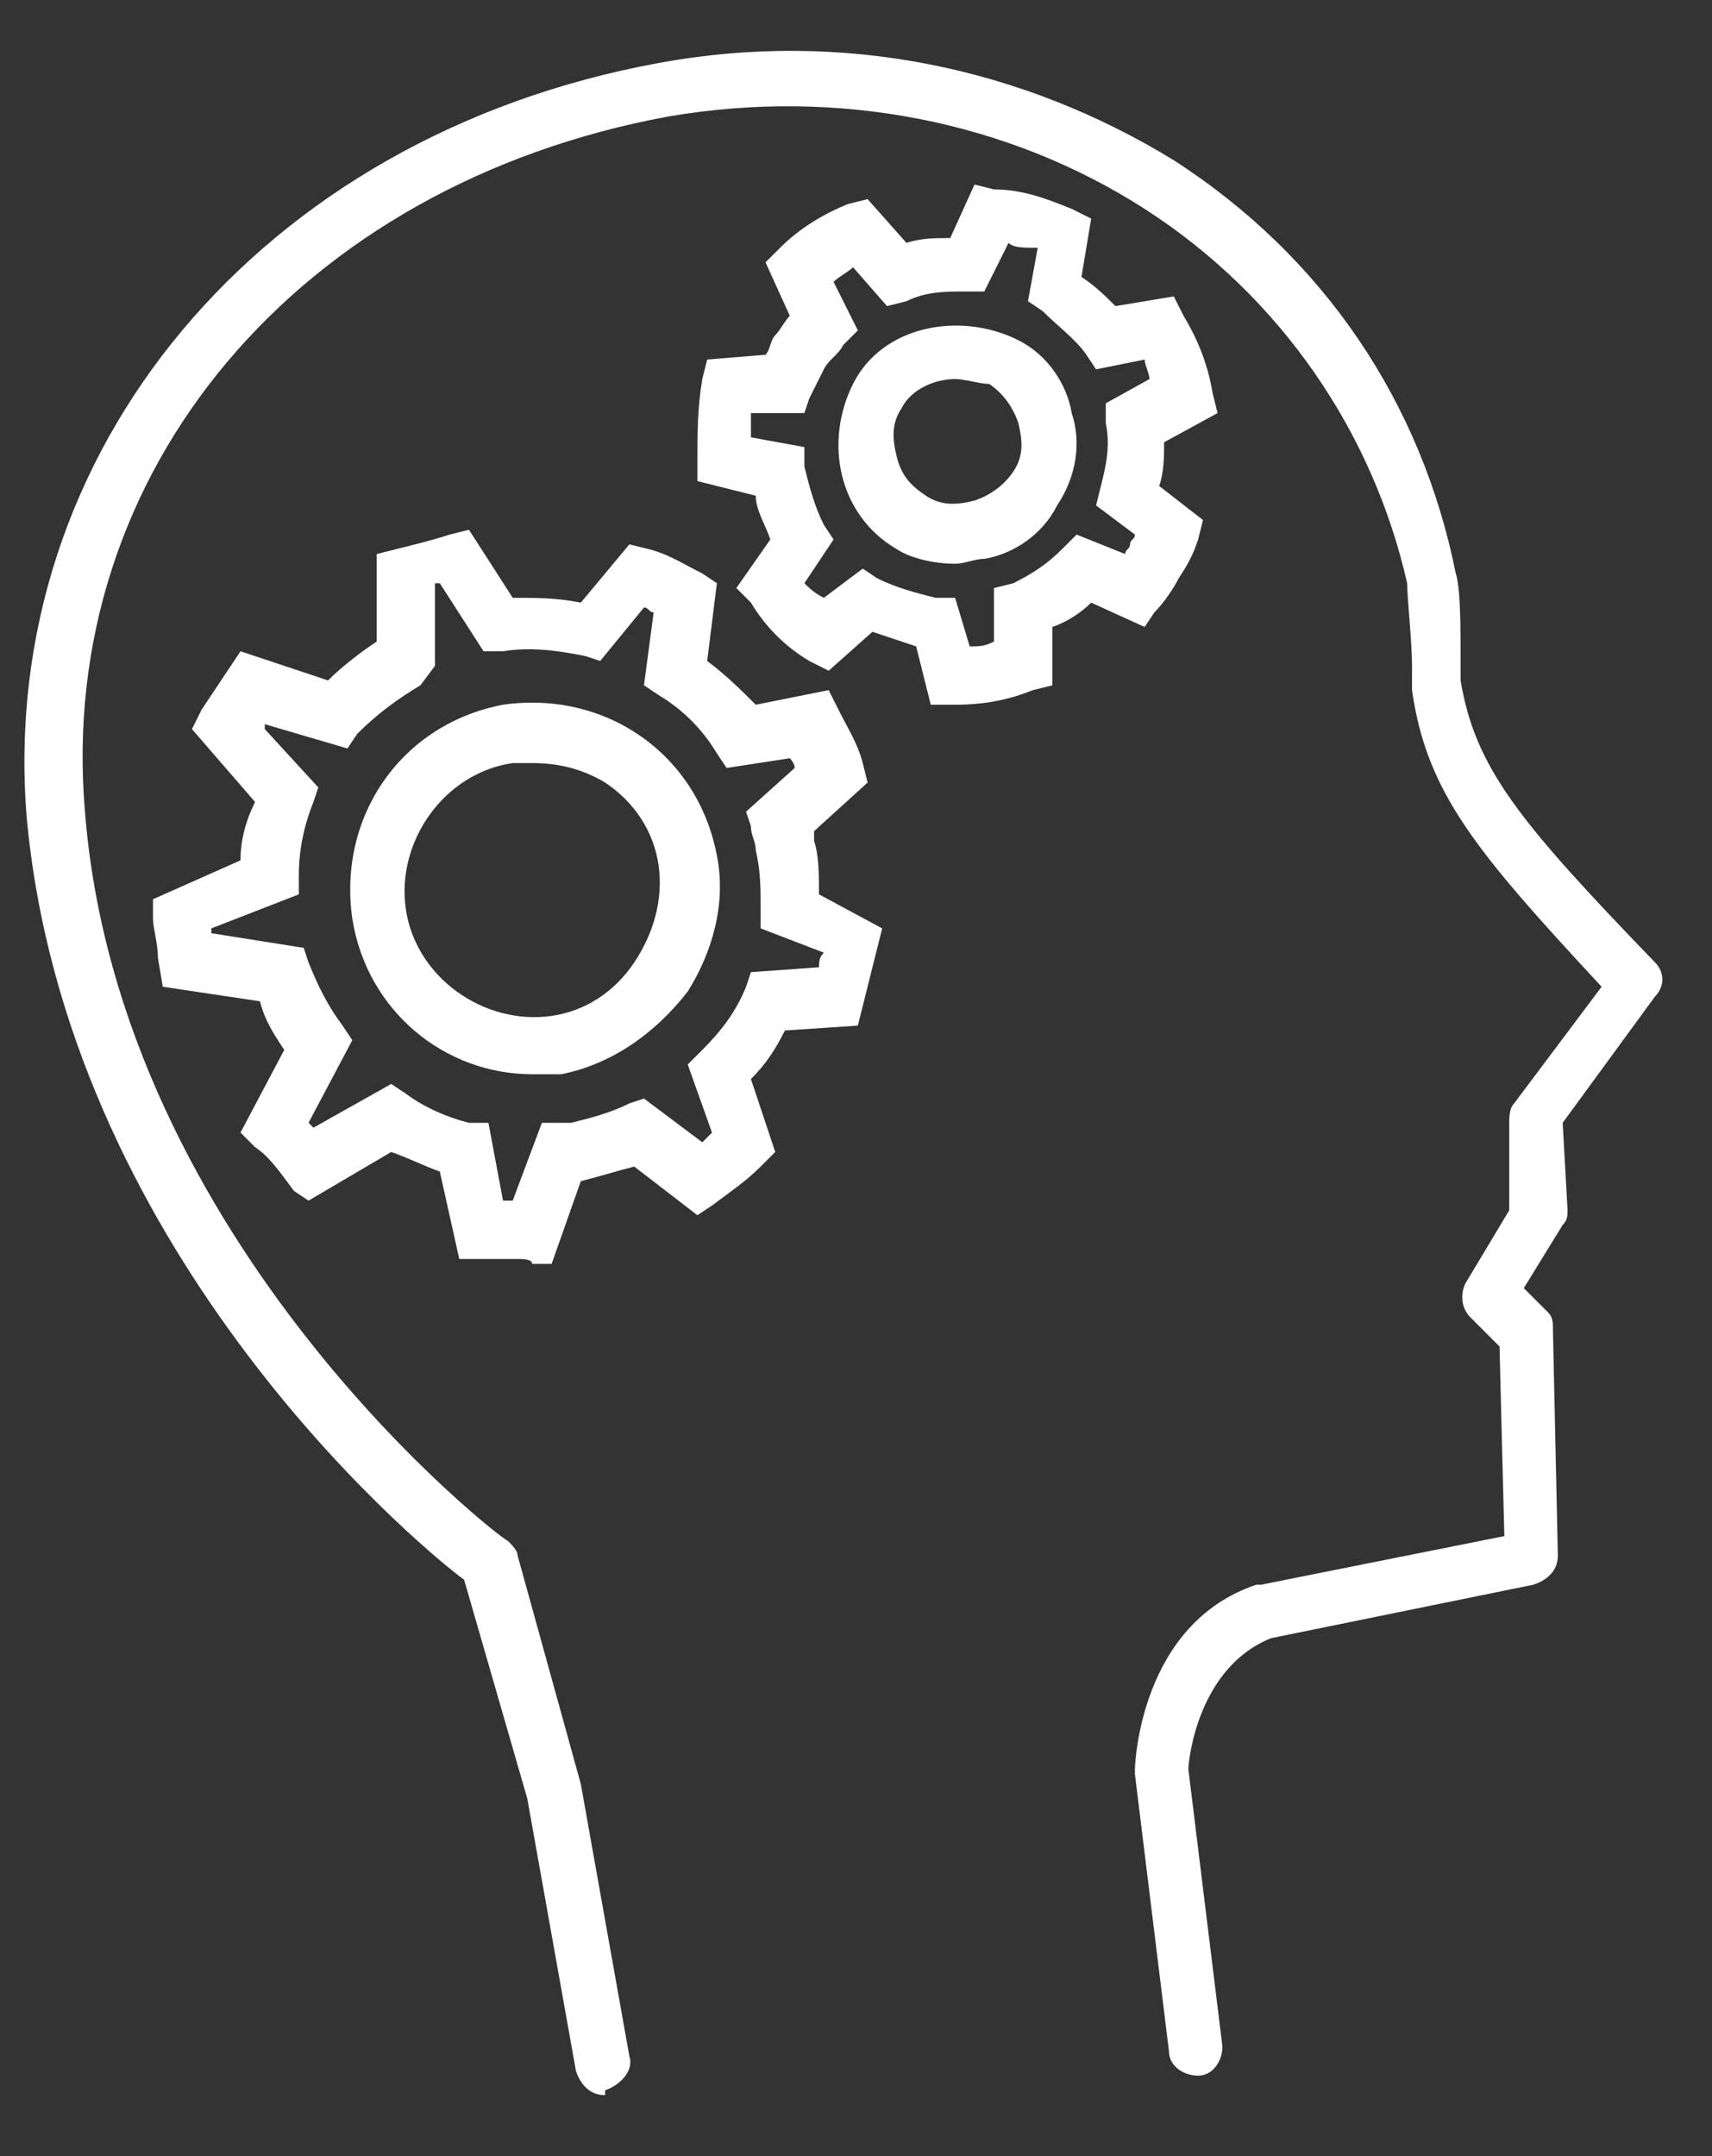
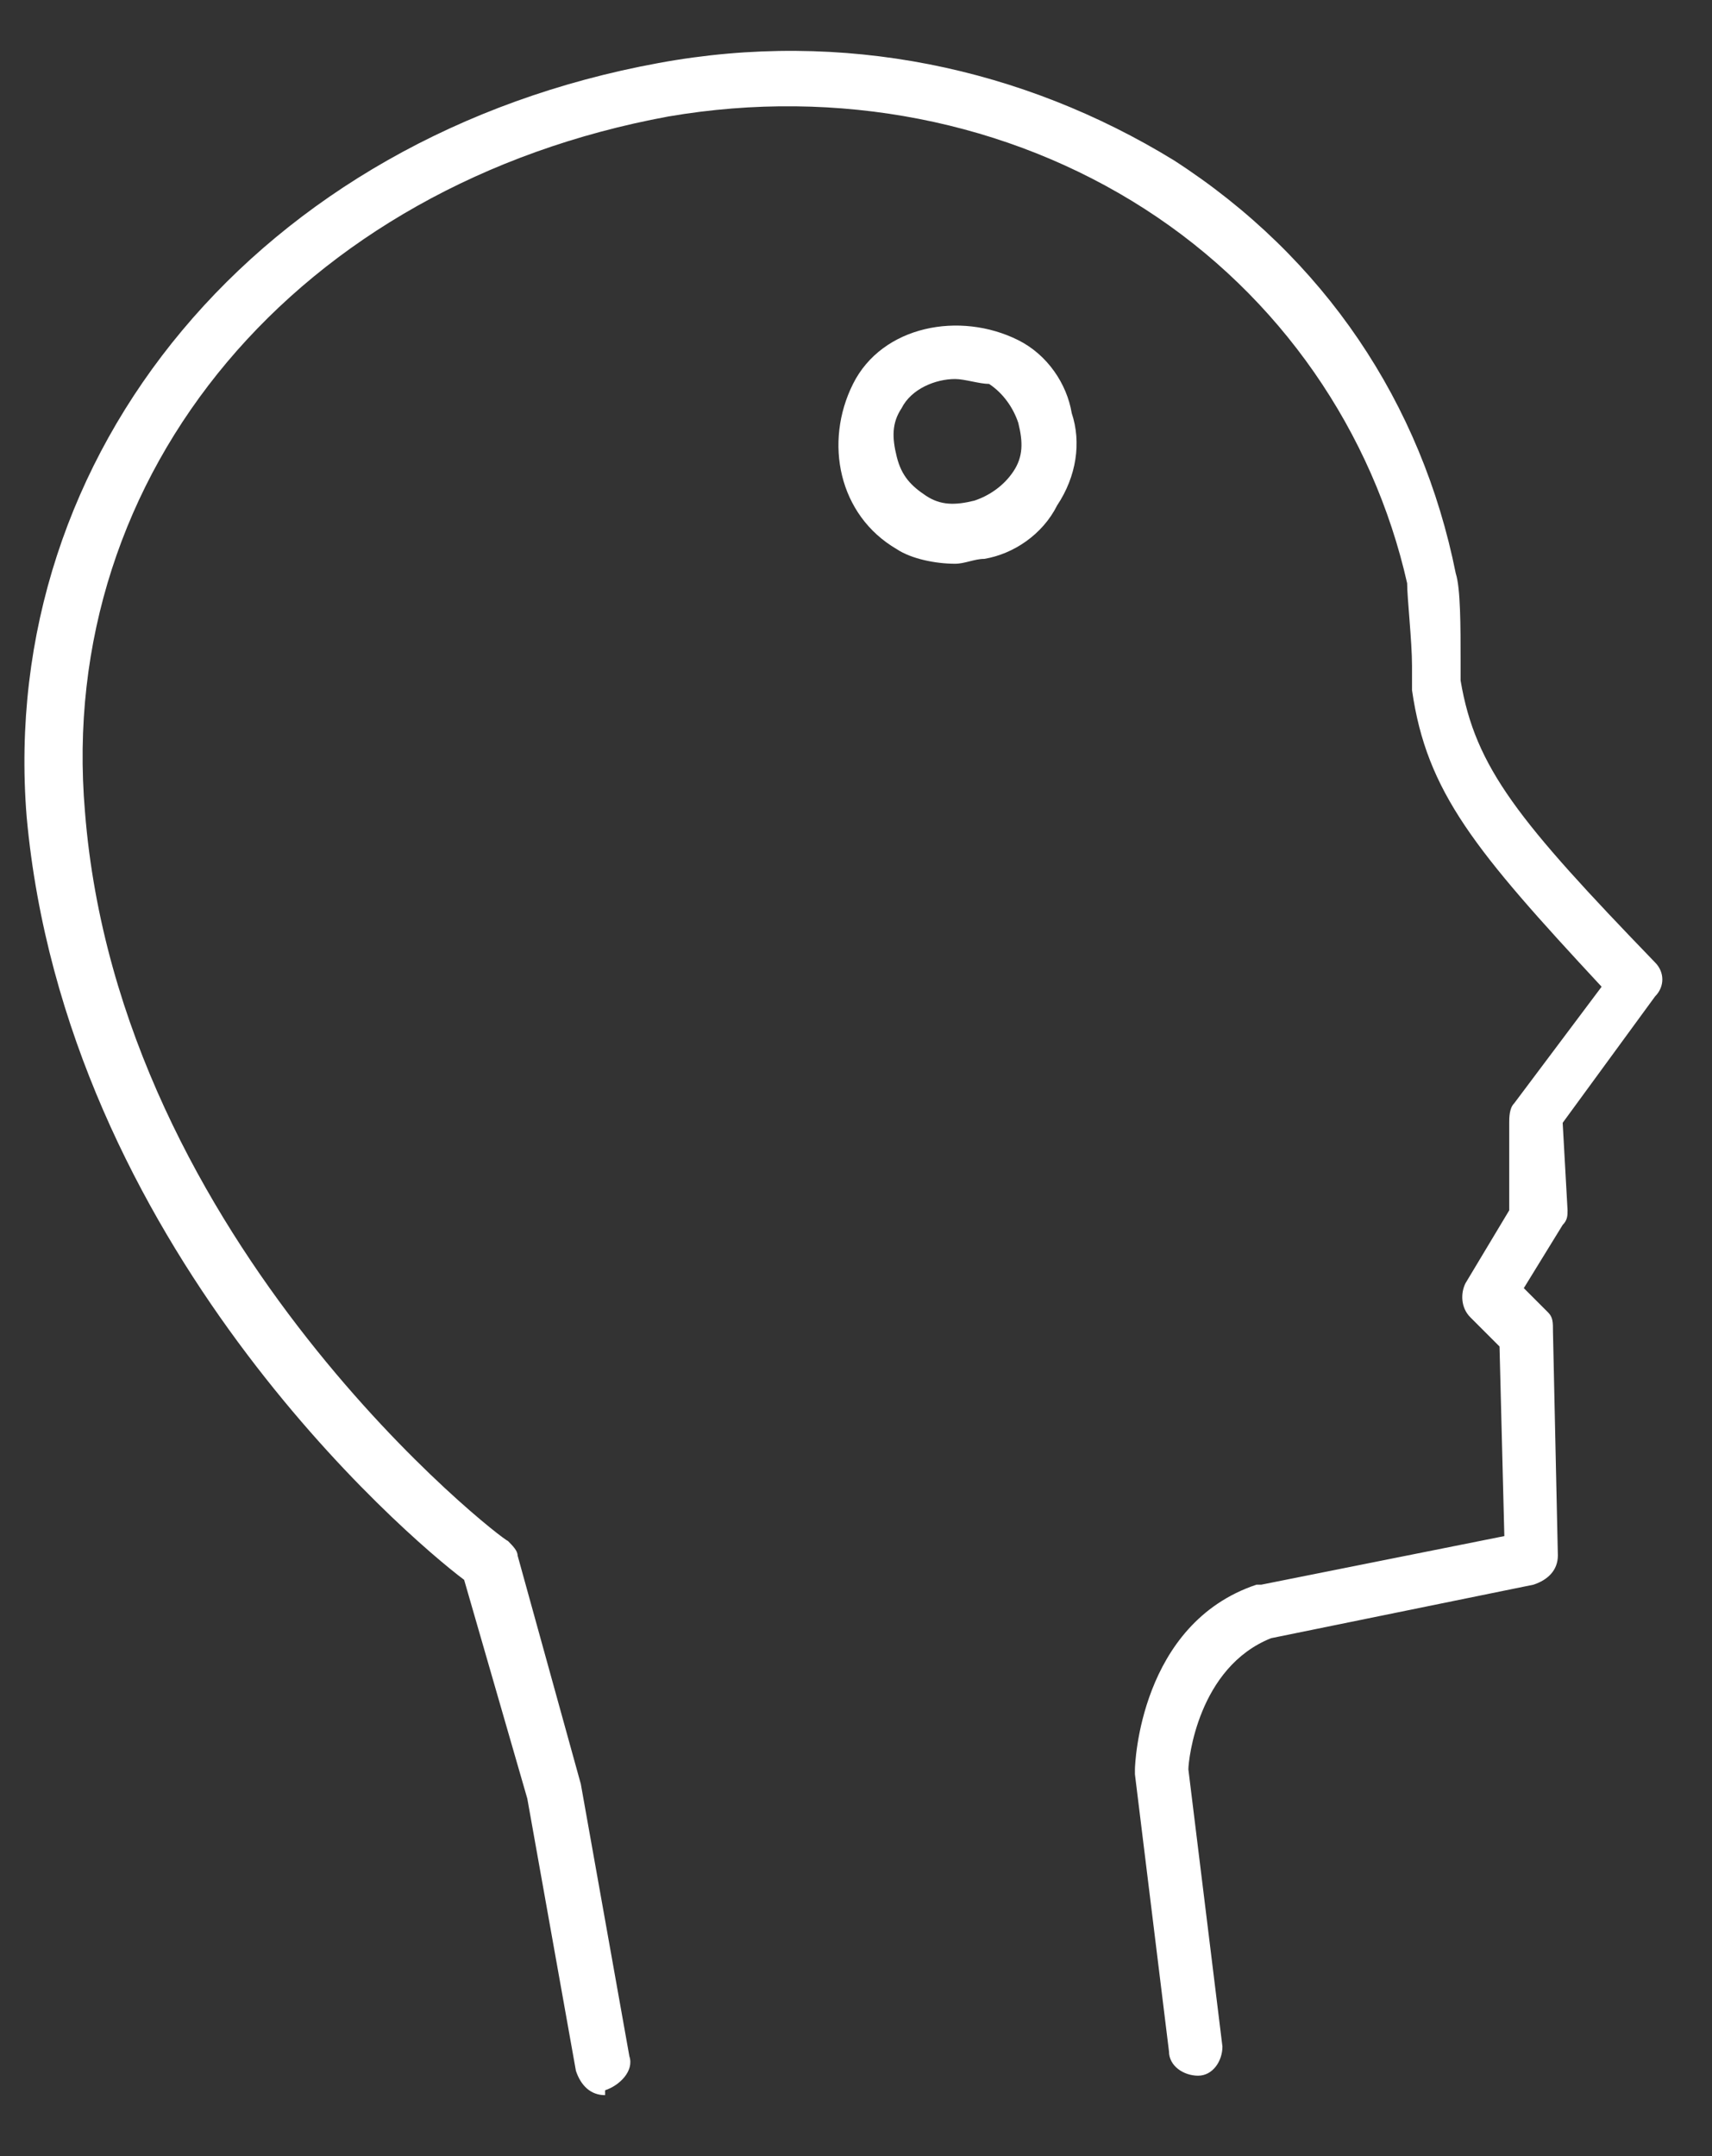
<svg xmlns="http://www.w3.org/2000/svg" width="27" height="34" viewBox="0 0 27 34" fill="none">
  <rect x="0" y="0" width="27" height="34" fill="#333333" stroke="none" />
  <path d="M9.543 33.039C9.313 33.039 9.16 32.886 9.083 32.656L8.316 28.362L7.32 24.913C6.4 24.223 1.033 19.623 0.42 12.877C-0.04 7.127 4.1 2.144 10.386 0.994C13.299 0.457 16.136 1.071 18.512 2.527C20.889 4.06 22.422 6.36 22.959 9.043C23.035 9.273 23.035 9.887 23.035 10.423V10.73C23.265 12.11 23.955 12.953 26.102 15.177C26.255 15.33 26.255 15.56 26.102 15.713L24.645 17.706L24.722 19.086C24.722 19.163 24.722 19.24 24.645 19.316L24.032 20.313L24.415 20.696C24.492 20.773 24.492 20.849 24.492 21.003L24.569 24.529C24.569 24.759 24.415 24.913 24.185 24.989L20.046 25.833C18.896 26.293 18.742 27.749 18.742 27.902L19.279 32.272C19.279 32.502 19.126 32.732 18.896 32.732C18.666 32.732 18.436 32.579 18.436 32.349L17.899 27.979V27.902C17.899 27.826 17.976 25.603 19.816 24.989C19.816 24.989 19.816 24.989 19.892 24.989L23.725 24.223L23.649 21.233L23.189 20.773C23.035 20.619 23.035 20.39 23.112 20.236L23.802 19.086V17.706C23.802 17.63 23.802 17.476 23.879 17.4L25.259 15.56C23.265 13.413 22.499 12.493 22.269 10.883V10.5C22.269 10.117 22.192 9.427 22.192 9.197C21.655 6.82 20.199 4.674 18.052 3.294C15.906 1.914 13.223 1.377 10.54 1.837C4.713 2.91 0.88 7.434 1.34 12.8C1.877 19.623 7.933 24.299 8.01 24.299C8.086 24.376 8.163 24.453 8.163 24.529L9.16 28.132L9.926 32.426C10.003 32.656 9.773 32.886 9.543 32.962C9.543 33.039 9.543 33.039 9.543 33.039Z" fill="white" />
-   <path d="M15.063 11.113H14.986H14.679L14.449 10.193C14.219 10.117 13.989 10.04 13.759 9.963L13.069 10.577L12.763 10.423C12.379 10.193 12.073 9.887 11.843 9.503L11.613 9.273L12.149 8.507C12.073 8.277 11.919 8.047 11.919 7.817L10.999 7.587V7.28C10.999 6.82 10.999 6.437 11.076 5.977L11.153 5.67L12.073 5.594C12.149 5.517 12.149 5.364 12.226 5.287C12.303 5.21 12.379 5.057 12.456 4.98L12.073 4.137L12.303 3.907C12.609 3.6 12.993 3.37 13.376 3.217L13.683 3.14L14.296 3.83C14.526 3.754 14.756 3.754 14.986 3.754L15.369 2.91L15.676 2.987C16.136 2.987 16.519 3.14 16.902 3.294L17.209 3.447L17.056 4.367C17.286 4.52 17.439 4.674 17.592 4.827L18.512 4.674L18.666 4.98C18.896 5.364 19.049 5.747 19.126 6.207L19.202 6.514L18.359 6.974C18.359 7.204 18.359 7.434 18.282 7.664L18.972 8.2L18.896 8.507C18.819 8.737 18.742 8.89 18.589 9.12C18.512 9.273 18.359 9.503 18.206 9.657L18.052 9.887L17.209 9.503C17.056 9.657 16.826 9.81 16.596 9.887V10.807L16.289 10.883C15.906 11.037 15.523 11.113 15.063 11.113ZM13.606 8.967L13.836 9.12C14.143 9.273 14.449 9.35 14.756 9.427H15.063L15.293 10.193C15.446 10.193 15.523 10.193 15.676 10.117V9.273L15.982 9.197C16.289 9.043 16.519 8.89 16.749 8.66L16.979 8.43L17.746 8.737C17.746 8.66 17.822 8.66 17.822 8.584C17.822 8.507 17.899 8.507 17.899 8.43L17.286 7.97L17.362 7.664C17.439 7.357 17.516 7.05 17.439 6.667V6.36L18.129 5.977C18.129 5.9 18.052 5.747 18.052 5.67L17.286 5.824L17.133 5.594C16.979 5.364 16.672 5.134 16.442 4.904L16.212 4.75L16.366 3.907C16.136 3.907 15.982 3.907 15.906 3.83L15.523 4.597H15.216C14.909 4.597 14.603 4.597 14.296 4.75L13.989 4.827L13.453 4.214C13.376 4.29 13.223 4.367 13.146 4.444L13.529 5.21L13.299 5.44C13.223 5.594 13.069 5.67 12.993 5.824C12.916 5.977 12.839 6.13 12.763 6.284L12.686 6.514H11.843C11.843 6.667 11.843 6.744 11.843 6.897L12.686 7.05V7.357C12.763 7.664 12.839 7.97 12.993 8.277L13.146 8.507L12.686 9.197C12.763 9.273 12.839 9.35 12.993 9.427L13.606 8.967Z" fill="white" />
  <path d="M15.063 8.89C14.756 8.89 14.373 8.813 14.143 8.66C13.223 8.124 12.993 6.974 13.453 6.054C13.913 5.134 15.139 4.904 16.059 5.364C16.519 5.594 16.826 6.054 16.902 6.514C17.056 6.974 16.979 7.51 16.672 7.97C16.442 8.43 15.982 8.737 15.523 8.813C15.369 8.813 15.216 8.89 15.063 8.89ZM15.063 5.977C14.756 5.977 14.373 6.13 14.219 6.437C14.066 6.667 14.066 6.897 14.143 7.204C14.219 7.51 14.373 7.664 14.603 7.817C14.833 7.97 15.063 7.97 15.369 7.894C15.599 7.817 15.829 7.664 15.982 7.434C16.136 7.204 16.136 6.974 16.059 6.667C15.982 6.437 15.829 6.207 15.599 6.054C15.446 6.054 15.216 5.977 15.063 5.977Z" fill="white" />
-   <path d="M8.163 19.853C7.933 19.853 7.703 19.853 7.55 19.853H7.243L6.936 18.473C6.706 18.396 6.4 18.243 6.17 18.166L4.866 18.933L4.636 18.78C4.406 18.473 4.253 18.243 4.023 18.09L3.793 17.86L4.483 16.556C4.33 16.326 4.176 16.096 4.1 15.79L2.567 15.56L2.49 15.1C2.49 14.87 2.413 14.64 2.413 14.486V14.18L3.793 13.567C3.793 13.26 3.87 12.953 4.023 12.647L3.027 11.497L3.18 11.19C3.333 10.96 3.486 10.73 3.64 10.5L3.793 10.27L5.173 10.73C5.403 10.5 5.71 10.27 5.94 10.117V8.737L6.246 8.66C6.553 8.584 6.86 8.507 7.09 8.43L7.396 8.354L8.086 9.427C8.47 9.427 8.776 9.427 9.16 9.503L9.926 8.584L10.233 8.66C10.539 8.737 10.769 8.89 11.076 9.043L11.306 9.197L11.153 10.423C11.459 10.653 11.689 10.883 11.919 11.113L13.069 10.883L13.223 11.19C13.376 11.497 13.529 11.727 13.606 12.033L13.683 12.34L12.839 13.107C12.839 13.183 12.839 13.26 12.839 13.26C12.916 13.49 12.916 13.797 12.916 14.103L13.913 14.64L13.836 14.947C13.759 15.253 13.683 15.56 13.606 15.866L13.529 16.173L12.379 16.25C12.226 16.556 12.073 16.786 11.843 17.016L12.226 18.166L11.996 18.396C11.766 18.626 11.536 18.78 11.229 19.01L10.999 19.163L10.003 18.396C9.696 18.473 9.466 18.55 9.16 18.626L8.7 19.93H8.393C8.393 19.853 8.24 19.853 8.163 19.853ZM7.933 18.933C8.01 18.933 8.01 18.933 8.086 18.933L8.546 17.706H8.853C8.93 17.706 9.006 17.706 9.006 17.706C9.313 17.63 9.619 17.553 9.926 17.4L10.156 17.323L11.076 18.013C11.153 17.936 11.153 17.936 11.229 17.86L10.846 16.786L11.076 16.556C11.383 16.25 11.613 15.943 11.766 15.56L11.843 15.33L12.916 15.253C12.916 15.177 12.916 15.1 12.993 15.023L11.996 14.64V14.333C11.996 14.027 11.996 13.72 11.919 13.413C11.919 13.26 11.843 13.183 11.843 13.03L11.766 12.8L12.533 12.11C12.533 12.033 12.456 11.957 12.456 11.957L11.459 12.11L11.306 11.88C11.076 11.497 10.769 11.19 10.386 10.96L10.156 10.807L10.309 9.657C10.233 9.657 10.233 9.58 10.156 9.58L9.466 10.423L9.236 10.347C8.853 10.27 8.393 10.193 7.933 10.27H7.626L6.936 9.197H6.86V10.5L6.63 10.807C6.246 11.037 5.94 11.267 5.633 11.573L5.48 11.803L4.176 11.42C4.176 11.42 4.176 11.42 4.176 11.497L5.02 12.417L4.943 12.647C4.79 13.03 4.713 13.413 4.713 13.797V14.103L3.333 14.64V14.716L4.79 14.947L4.866 15.177C5.02 15.56 5.173 15.866 5.403 16.173L5.556 16.403L4.866 17.706L4.943 17.783L6.17 17.093L6.4 17.246C6.706 17.476 7.09 17.63 7.396 17.706H7.703L7.933 18.933Z" fill="white" />
-   <path d="M8.393 16.94C7.013 16.94 5.786 15.943 5.556 14.486C5.326 12.877 6.323 11.42 7.933 11.113C9.543 10.883 10.999 11.88 11.306 13.49C11.459 14.257 11.229 15.023 10.846 15.636C10.309 16.326 9.619 16.786 8.853 16.94C8.7 16.94 8.546 16.94 8.393 16.94ZM8.393 12.033C8.316 12.033 8.163 12.033 8.086 12.033C7.013 12.187 6.246 13.26 6.4 14.333C6.553 15.406 7.626 16.173 8.7 16.02C9.236 15.943 9.696 15.636 10.003 15.177C10.309 14.716 10.463 14.18 10.386 13.643C10.309 13.107 10.003 12.647 9.543 12.34C9.159 12.11 8.776 12.033 8.393 12.033Z" fill="white" />
</svg>